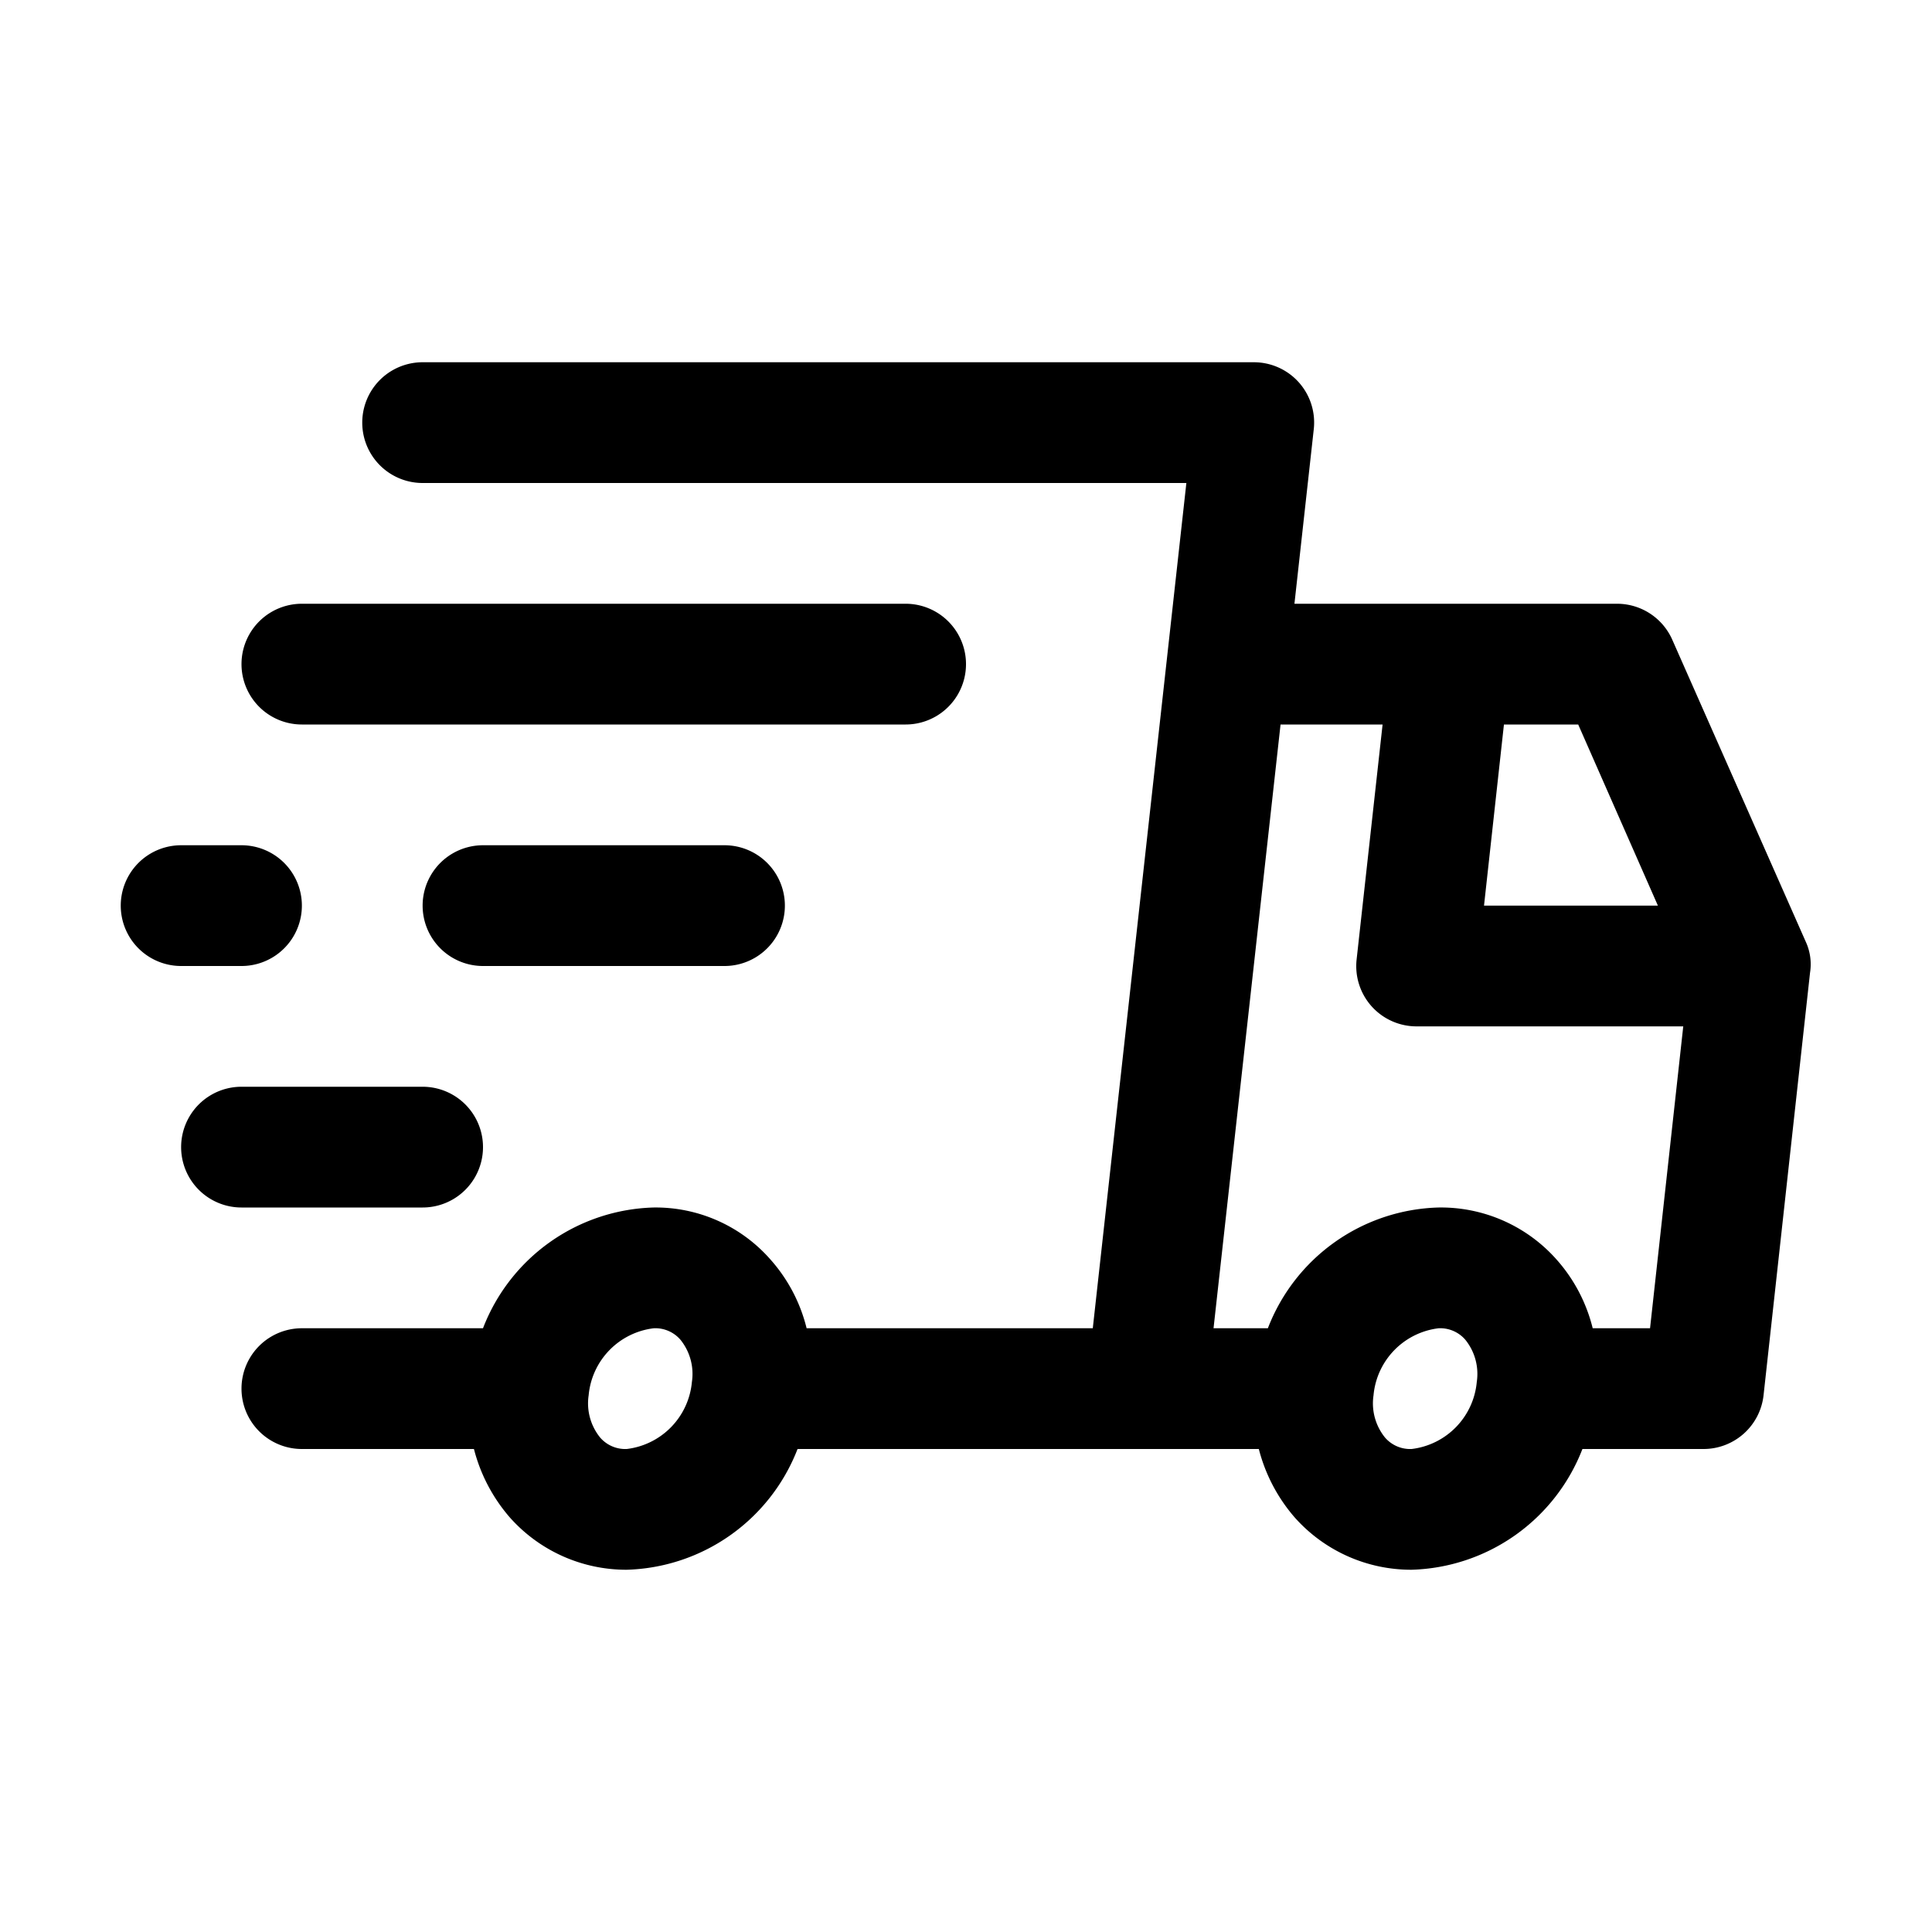
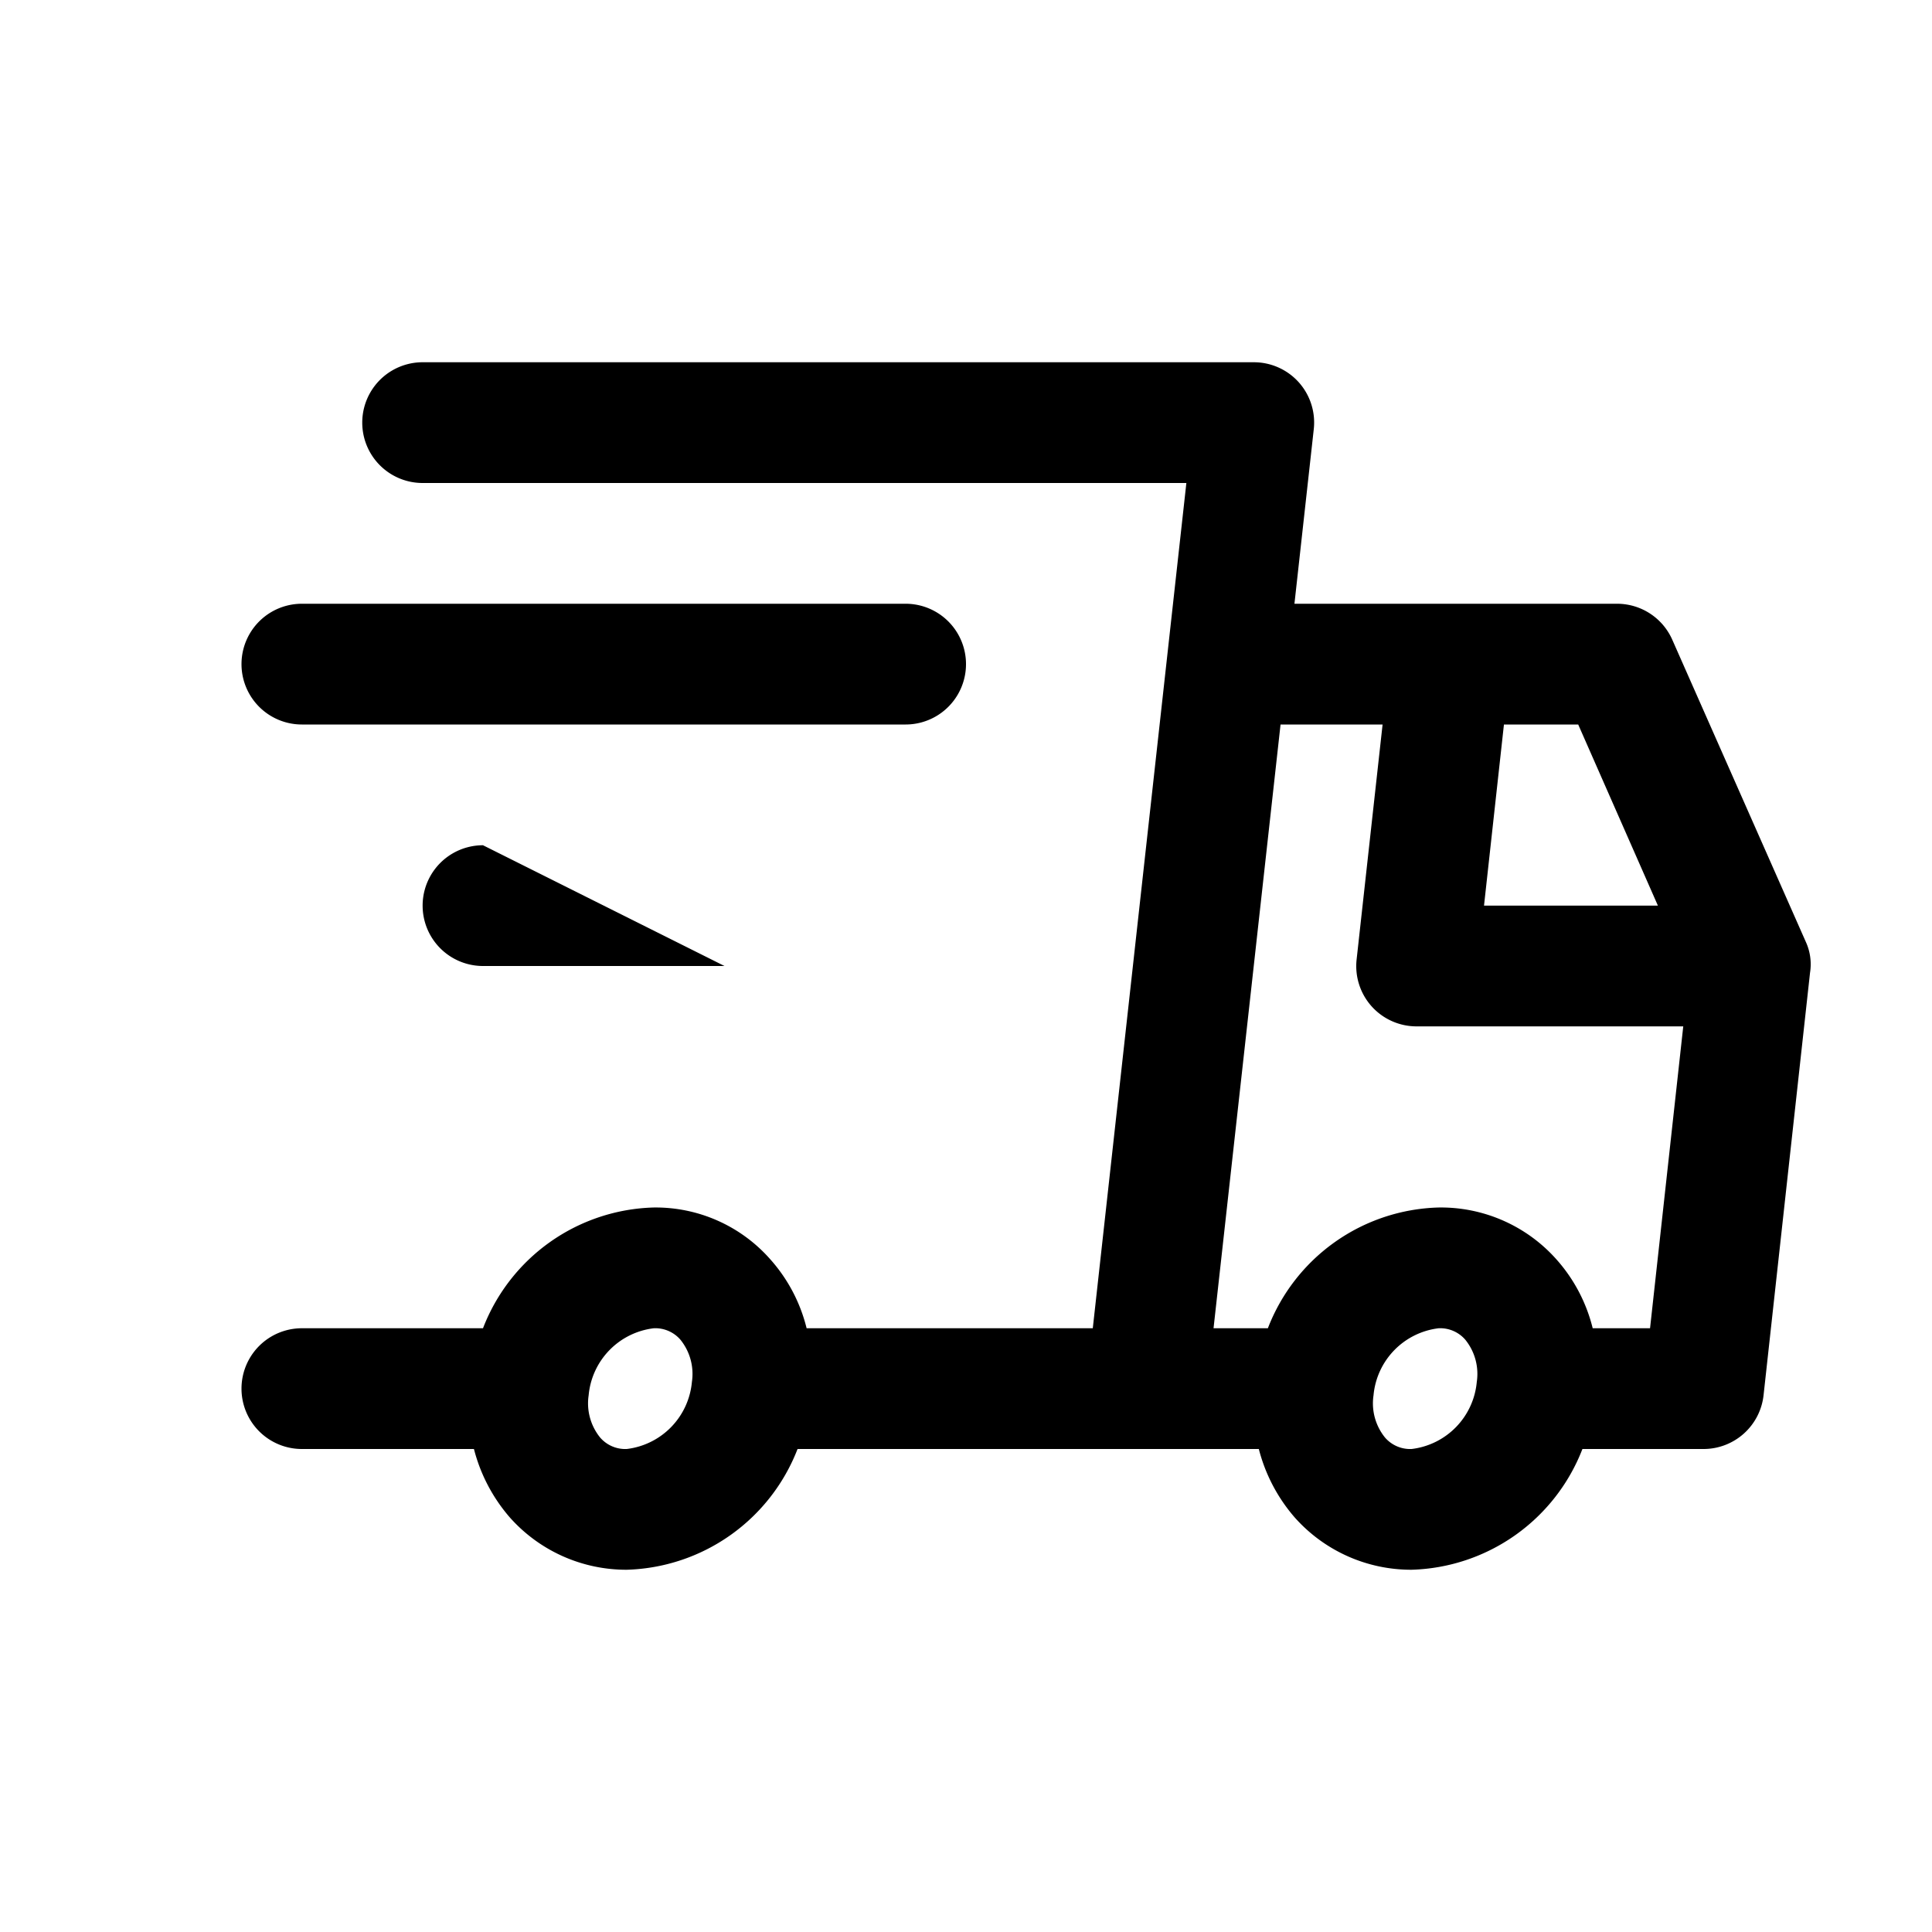
<svg xmlns="http://www.w3.org/2000/svg" width="512" viewBox="0 0 32 32" height="512">
  <g data-sanitized-data-name="40-Fast-delivery" data-name="40-Fast-delivery" id="_40-Fast-delivery">
    <path d="m29.91 15.6-2.21-5a1 1 0 0 0 -.91-.6h-5.35l.32-2.89a1 1 0 0 0 -.25-.78 1 1 0 0 0 -.74-.33h-13.77a1 1 0 0 0 0 2h12.65l-1.55 14h-4.74a2.67 2.67 0 0 0 -.6-1.14 2.53 2.53 0 0 0 -1.93-.86 3.12 3.12 0 0 0 -2.83 2h-3a1 1 0 0 0 0 2h2.85a2.78 2.78 0 0 0 .6 1.14 2.58 2.58 0 0 0 1.93.86 3.13 3.13 0 0 0 2.83-2h7.64a2.78 2.78 0 0 0 .6 1.14 2.58 2.58 0 0 0 1.93.86 3.13 3.13 0 0 0 2.83-2h2a1 1 0 0 0 1-.89l.77-7a.89.89 0 0 0 -.07-.51zm-19.53 8.4a.55.55 0 0 1 -.44-.19.9.9 0 0 1 -.19-.7 1.23 1.23 0 0 1 1.08-1.11.55.55 0 0 1 .44.19.9.9 0 0 1 .19.7 1.23 1.23 0 0 1 -1.08 1.11zm17.08-9h-2.88l.33-3h1.23zm-4.08 9a.55.55 0 0 1 -.44-.19.9.9 0 0 1 -.19-.7 1.23 1.23 0 0 1 1.08-1.11.55.55 0 0 1 .44.19.9.9 0 0 1 .19.7 1.23 1.23 0 0 1 -1.08 1.11zm3-2a2.67 2.67 0 0 0 -.6-1.14 2.56 2.56 0 0 0 -1.95-.86 3.12 3.12 0 0 0 -2.83 2h-.9l1.11-10h1.69l-.43 3.89a1 1 0 0 0 .25.78 1 1 0 0 0 .74.33h4.42l-.55 5z" />
-     <path d="m7 20a1 1 0 0 0 0-2h-3a1 1 0 0 0 0 2z" />
-     <path d="m4 16a1 1 0 0 0 0-2h-1a1 1 0 0 0 0 2z" />
-     <path d="m8 14a1 1 0 0 0 0 2h4a1 1 0 0 0 0-2z" />
+     <path d="m8 14a1 1 0 0 0 0 2h4z" />
    <path d="m5 12h10a1 1 0 0 0 0-2h-10a1 1 0 0 0 0 2z" />
  </g>
</svg>